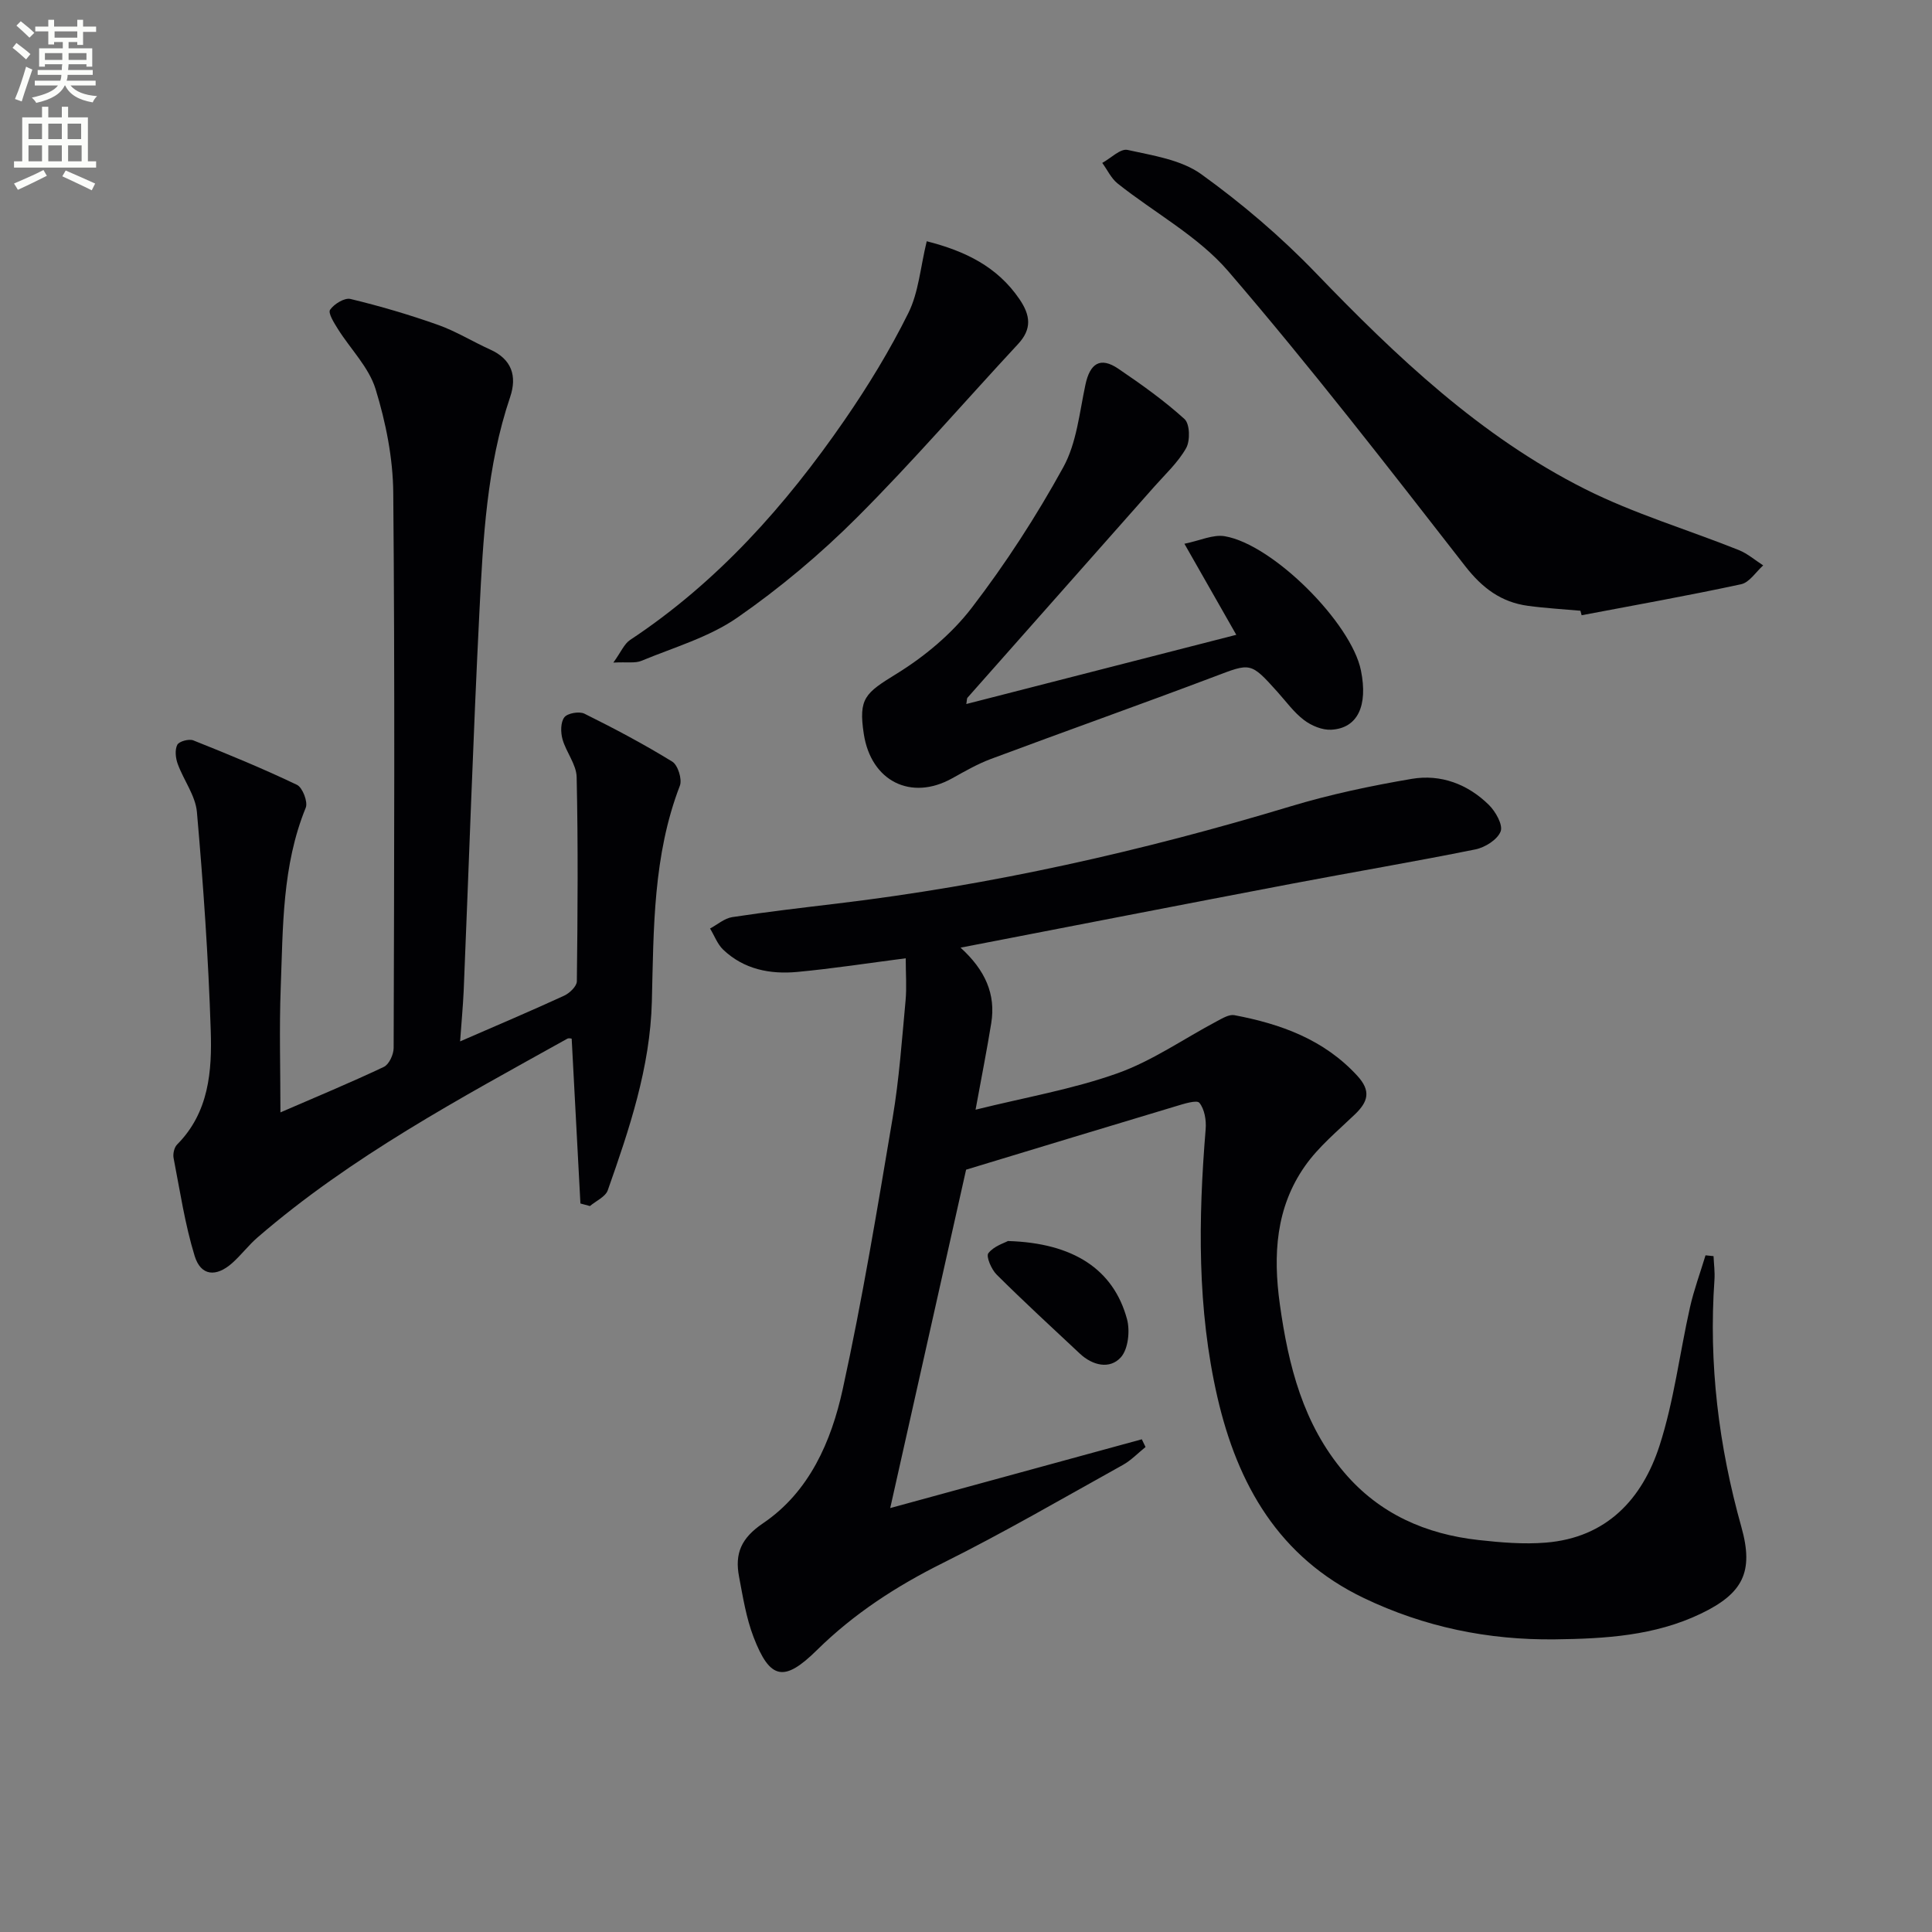
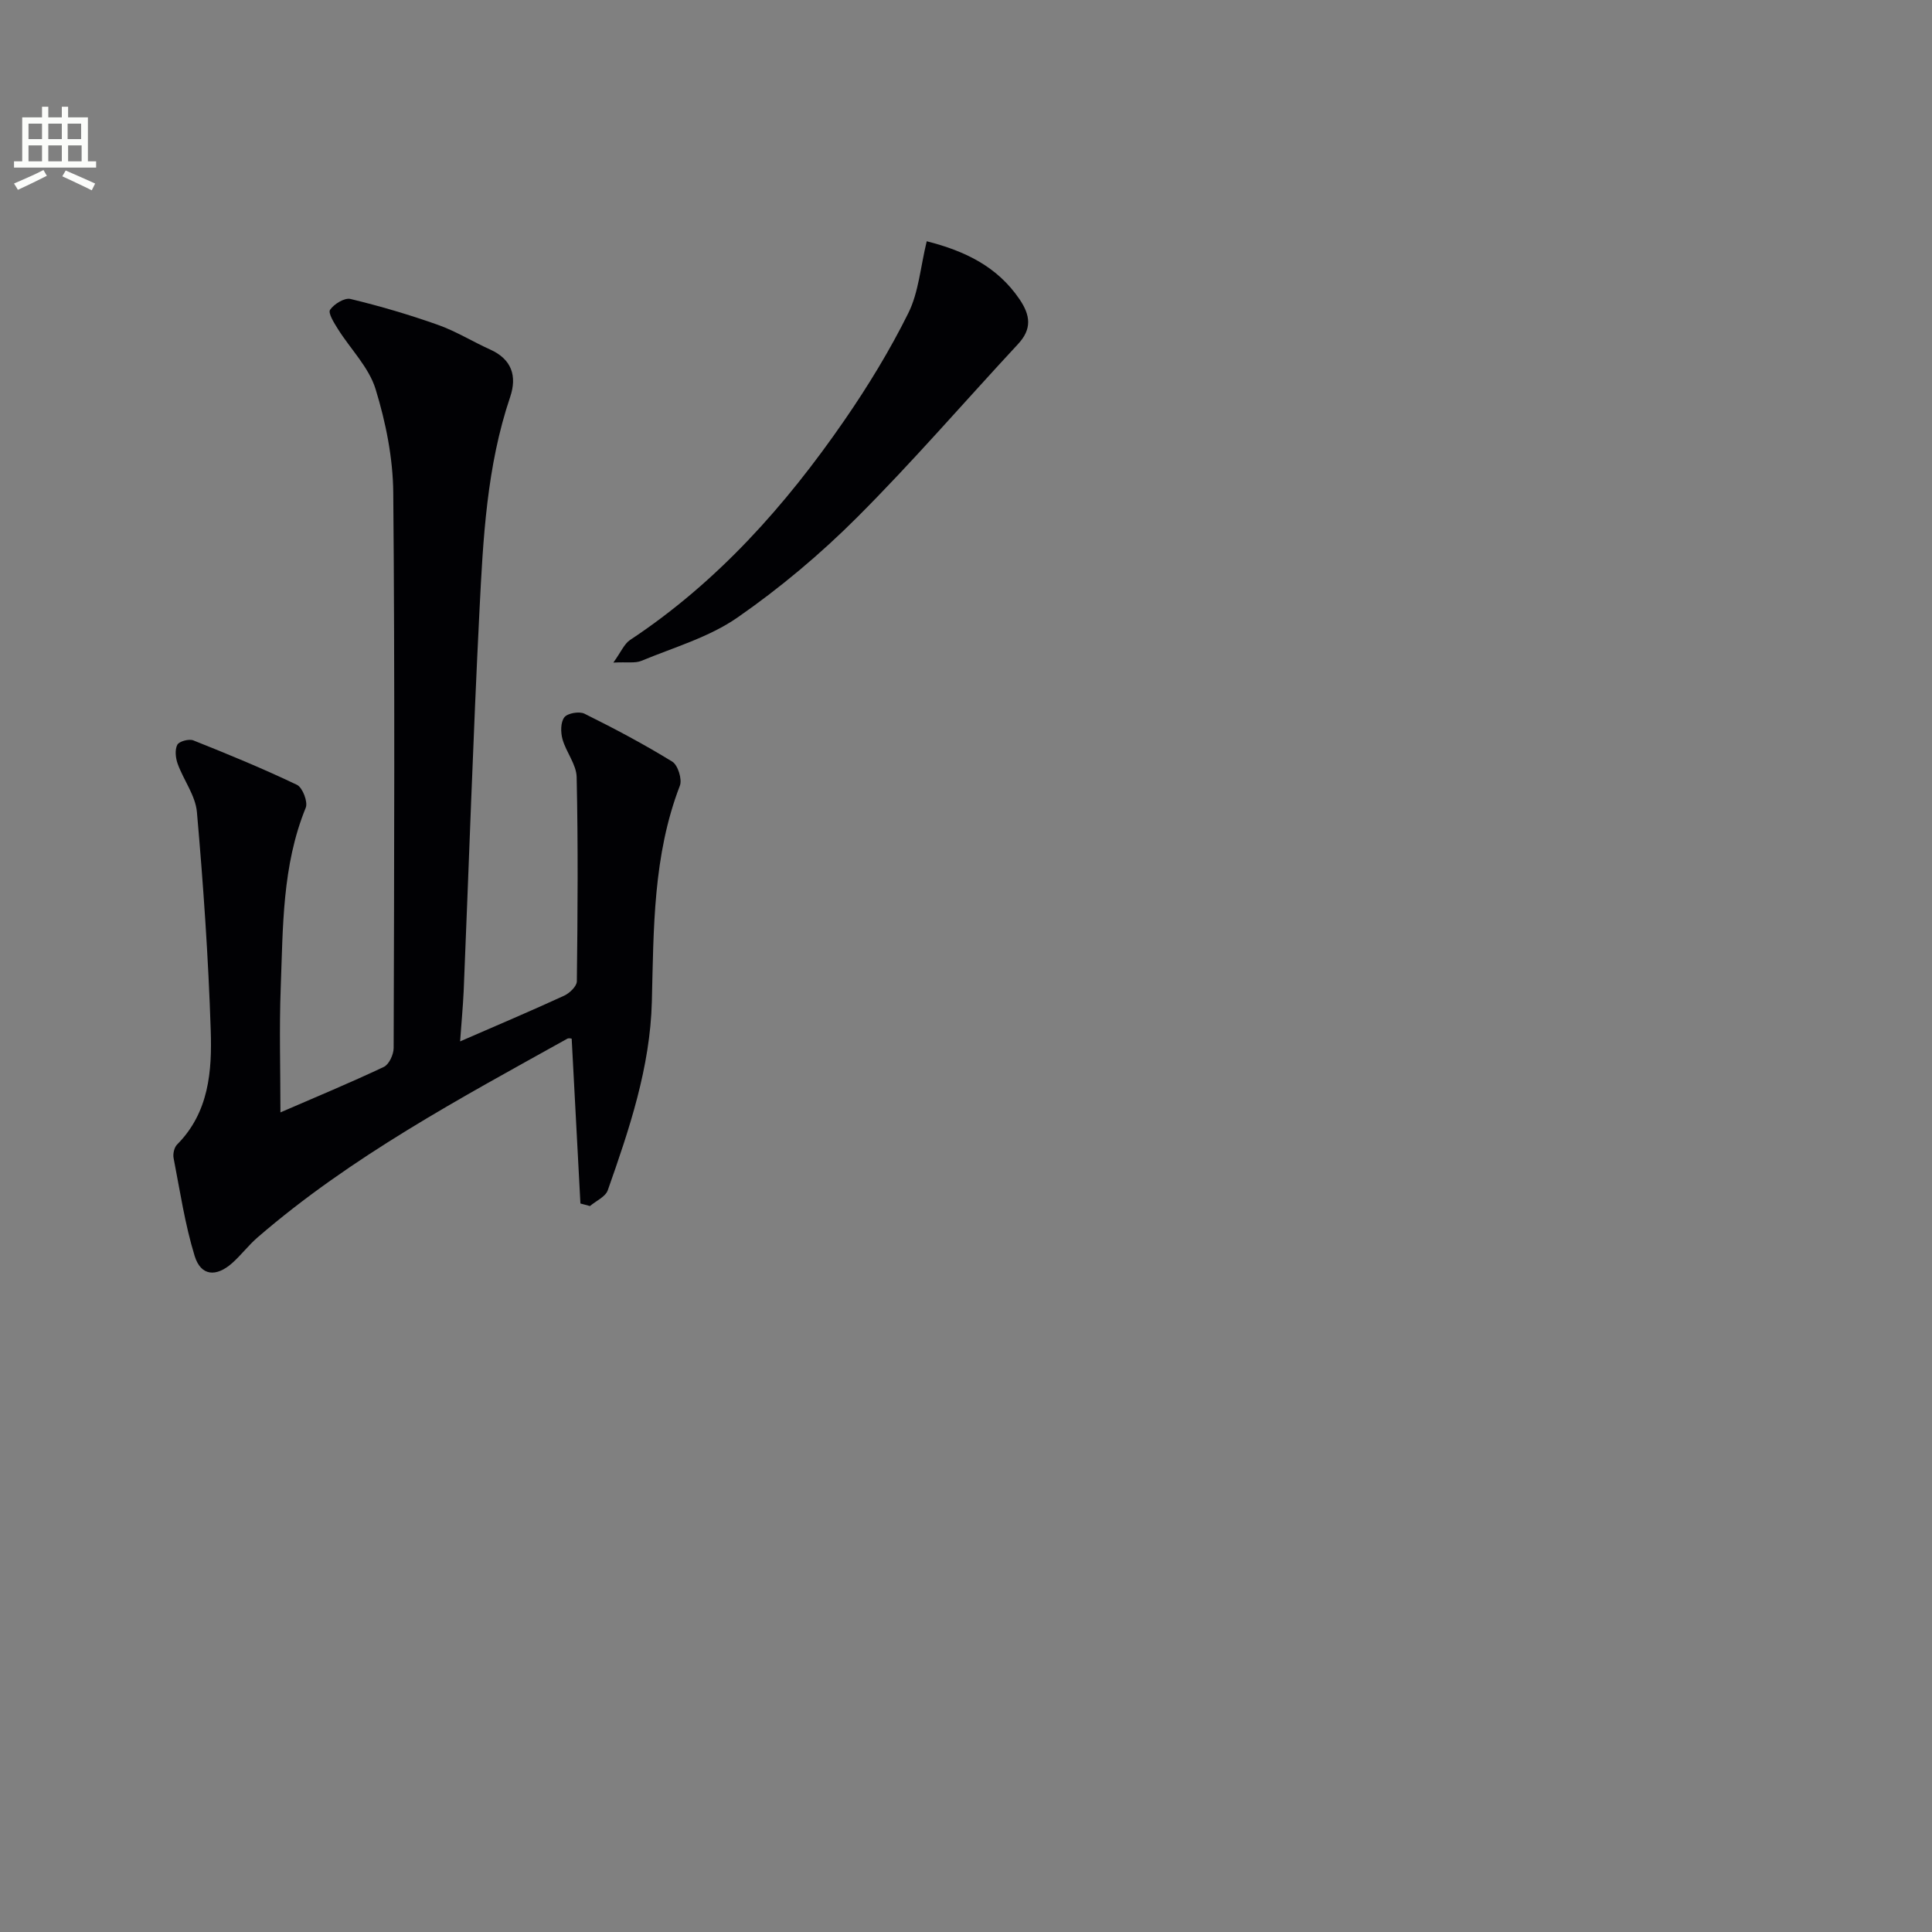
<svg xmlns="http://www.w3.org/2000/svg" enable-background="new 0 0 400 400" viewBox="0 0 400 400">
  <rect x="0" y="0" width="400" height="400" fill="#808080" stroke="none" />
-   <path d="m2.6 9.9.8-1c.9.7 1.9 1.4 2.9 2.3l-.9 1.1c-1.1-1-2-1.8-2.8-2.4zm.5 10.6c.9-2.1 1.6-4.3 2.3-6.7.4.2.8.4 1.3.6-.7 2.1-1.5 4.3-2.2 6.6zm.3-15.2.9-.9c1 .8 2 1.6 2.8 2.4l-1 1c-.9-.9-1.8-1.7-2.7-2.5zm12.6-1.2h1.2v1.4h2.7v1.1h-2.7v2.7h-1.2v-.6h-1.8v1.3h4.9v3.8h-1.2v-.5h-3.7c0 .4-.1.9-.1 1.2h5.1v1h-5.2c0 .5-.1.9-.2 1.2h6v1h-5.2c1.1 1.3 2.9 2 5.5 2.2-.4.4-.7.8-.9 1.3-2.9-.5-4.8-1.6-5.7-3.5h-.1c-.8 1.7-2.7 2.9-5.9 3.6-.2-.4-.6-.8-.9-1.1 2.8-.6 4.6-1.4 5.4-2.5h-4.8v-1h5.3c.1-.3.2-.7.2-1.2h-4.9v-1h5c0-.4 0-.8.1-1.2h-3.6v.5h-1.2v-3.8h4.9v-1.3h-1.8v.5h-1.2v-2.7h-2.7v-1h2.7v-1.4h1.2v1.4h4.8zm-6.7 8.3h3.6c0-.4 0-.9 0-1.4h-3.6zm1.9-4.6h4.8v-1.3h-4.7v1.3zm6.7 3.2h-3.7v1.4h3.7z" fill="#fbfcfa" />
  <path d="m8.7 22.1h1.3v2.2h2.8v-2.2h1.3v2.2h4.1v9.1h1.7v1.3h-17v-1.3h1.7v-9.1h4.1zm.3 13.1.7 1.2c-1.8.9-3.8 1.9-6 2.9-.2-.4-.5-.8-.8-1.3 2.3-1 4.4-1.9 6.1-2.8zm-3.1-6.4h2.8v-3.2h-2.8zm0 4.6h2.8v-3.3h-2.8zm4.1-4.6h2.8v-3.2h-2.8zm0 4.6h2.8v-3.3h-2.8zm3.6 1.9c2.1.9 4.1 1.8 6.1 2.7l-.7 1.4c-2.2-1.1-4.2-2-6.1-2.9zm3.2-9.7h-2.8v3.2h2.8zm-2.7 7.8h2.8v-3.3h-2.8z" fill="#fbfcfa" />
  <g fill="#010104">
-     <path d="m187.52 198.4c-7.74 1-15.08 2.14-22.47 2.83-5.61.52-11.03-.53-15.31-4.6-1.21-1.15-1.83-2.91-2.73-4.39 1.52-.81 2.97-2.11 4.59-2.36 7.22-1.1 14.48-1.94 21.73-2.81 31.88-3.81 63.06-10.82 93.79-20.1 8.23-2.49 16.72-4.28 25.2-5.72 5.98-1.01 11.58 1.1 15.94 5.4 1.39 1.37 2.95 4.14 2.43 5.49-.66 1.7-3.23 3.32-5.23 3.72-12.67 2.56-25.43 4.71-38.14 7.13-22.47 4.28-44.92 8.66-68.45 13.21 5.12 4.65 7.32 9.64 6.36 15.61-.89 5.52-1.98 11-3.25 17.94 10.31-2.56 20.12-4.24 29.36-7.53 7.23-2.57 13.75-7.16 20.61-10.79 1.13-.6 2.52-1.45 3.61-1.25 9.61 1.82 18.53 5.02 25.44 12.53 2.9 3.15 2.26 5.37-.46 7.99-3.58 3.44-7.52 6.68-10.34 10.69-6.07 8.61-6.65 18.44-5.22 28.66 1.77 12.69 4.81 24.81 13.35 34.84 7.29 8.56 16.87 12.75 27.82 13.96 4.61.51 9.32.91 13.92.53 12.54-1.02 19.95-9.01 23.53-20.11 2.98-9.24 4.15-19.06 6.29-28.59.82-3.65 2.14-7.19 3.22-10.78.55.06 1.1.11 1.66.17.07 1.63.3 3.27.19 4.89-1.22 17.41.87 34.42 5.58 51.21 2.61 9.3.3 13.75-8.41 17.93-9.56 4.58-19.81 5.18-30.17 5.31-13.87.17-27.06-2.55-39.59-8.55-17.58-8.42-26.14-23.48-30.31-41.55-4.22-18.33-3.97-36.92-2.44-55.55.15-1.82-.23-4.12-1.3-5.43-.54-.66-3.23.21-4.86.7-14.08 4.22-28.15 8.5-43.44 13.14-4.89 21.81-10.18 45.38-15.71 70.06 17.92-4.9 35-9.57 52.09-14.24.26.53.51 1.07.77 1.6-1.56 1.25-2.98 2.76-4.71 3.72-12.35 6.86-24.58 13.98-37.21 20.27-9.65 4.8-18.46 10.51-26.12 18.06-6.77 6.68-9.71 6.16-13.11-2.69-1.53-3.98-2.21-8.31-3.01-12.53-.9-4.75.4-7.96 4.99-11.06 9.56-6.47 14.11-16.93 16.47-27.71 4.08-18.62 7.18-37.45 10.35-56.25 1.35-8.01 1.91-16.16 2.67-24.26.25-2.76.03-5.58.03-8.74z" />
    <path d="m95.26 215.61c7.88-3.43 14.75-6.34 21.53-9.46 1.14-.52 2.63-1.95 2.64-2.98.17-14.1.27-28.2-.04-42.29-.06-2.62-2.18-5.15-2.93-7.83-.4-1.42-.41-3.51.38-4.54.66-.86 3.09-1.28 4.16-.75 6.19 3.07 12.31 6.31 18.19 9.93 1.16.71 2.08 3.66 1.57 4.98-5.57 14.46-5.42 29.59-5.8 44.69-.35 13.63-4.66 26.4-9.13 39.08-.48 1.35-2.43 2.19-3.69 3.26-.66-.18-1.31-.35-1.97-.53-.6-11.33-1.2-22.66-1.81-34.13-.04 0-.58-.17-.92.02-22.22 12.37-44.69 24.36-64.1 41.12-1.88 1.62-3.4 3.66-5.25 5.31-3.35 2.98-6.51 2.7-7.79-1.46-2.02-6.59-3.04-13.48-4.36-20.27-.17-.87.13-2.2.73-2.8 6.6-6.64 7.24-15.2 6.96-23.63-.49-15.09-1.54-30.17-2.86-45.2-.3-3.41-2.75-6.6-3.98-9.98-.44-1.21-.62-2.91-.08-3.95.37-.72 2.41-1.27 3.32-.91 7.23 2.88 14.43 5.84 21.45 9.2 1.16.55 2.31 3.55 1.82 4.74-4.91 12.03-4.7 24.72-5.18 37.3-.32 8.4-.06 16.82-.06 25.78 7.26-3.15 14.41-6.11 21.41-9.42 1.08-.51 2.02-2.56 2.03-3.9.11-38.32.26-76.64-.08-114.95-.06-7.19-1.54-14.58-3.66-21.48-1.39-4.52-5.19-8.28-7.8-12.44-.79-1.26-2.08-3.32-1.62-3.98.83-1.21 3-2.54 4.23-2.24 6.1 1.47 12.16 3.25 18.08 5.35 3.74 1.32 7.18 3.47 10.82 5.11 4.5 2.02 5.61 5.51 4.15 9.84-4.85 14.35-5.6 29.31-6.35 44.21-1.32 26.24-2.18 52.51-3.27 78.76-.15 3.22-.46 6.48-.74 10.44z" />
-     <path d="m200.06 145.76c18.59-4.76 37-9.48 55.9-14.33-3.41-5.99-6.67-11.7-10.74-18.85 3.24-.66 5.94-1.97 8.35-1.56 10.01 1.7 26.22 17.99 28.2 27.8 1.48 7.32-.69 11.95-6.13 12.26-1.87.11-4.12-.83-5.66-2-2.09-1.58-3.69-3.82-5.47-5.8-5.64-6.28-5.55-6.05-13.18-3.16-15.35 5.8-30.82 11.28-46.19 17.02-2.78 1.04-5.41 2.56-8.02 4.01-8.5 4.73-16.78.59-18.28-9.19-1.13-7.4.29-8.46 6.75-12.44 5.81-3.58 11.42-8.25 15.56-13.63 7.05-9.18 13.41-19.01 18.99-29.15 2.77-5.03 3.35-11.32 4.59-17.11.93-4.34 3.03-5.86 6.82-3.28 4.74 3.22 9.46 6.57 13.69 10.41 1.11 1 1.2 4.47.34 6.01-1.68 2.98-4.33 5.42-6.63 8.02-12.87 14.56-25.76 29.09-38.63 43.65-.17.2-.12.6-.26 1.32z" />
-     <path d="m327.21 126.45c-3.62-.33-7.26-.53-10.87-1.02-5.54-.75-9.44-3.67-12.98-8.21-16.04-20.6-32.04-41.27-49.05-61.05-6.24-7.26-15.28-12.1-22.92-18.18-1.34-1.07-2.13-2.83-3.18-4.26 1.76-.96 3.76-3.02 5.24-2.69 5.23 1.16 11.08 2.02 15.25 5.02 8.45 6.08 16.5 12.95 23.72 20.45 16.7 17.34 34.07 33.84 55.74 44.74 10.16 5.11 21.22 8.39 31.83 12.63 1.82.73 3.38 2.1 5.06 3.18-1.51 1.35-2.85 3.53-4.57 3.9-10.96 2.36-22.01 4.33-33.02 6.42-.08-.31-.16-.62-.25-.93z" />
    <path d="m191.87 49.95c7.93 2.02 14.59 5.22 19.2 11.99 2.29 3.36 2.61 6.18-.31 9.31-11.1 11.95-21.77 24.33-33.29 35.85-7.61 7.61-15.98 14.64-24.81 20.77-5.87 4.07-13.14 6.16-19.87 8.95-1.27.53-2.9.21-5.8.36 1.59-2.2 2.24-3.87 3.46-4.68 18.08-11.96 32.19-27.82 44.37-45.47 4.89-7.09 9.42-14.51 13.24-22.21 2.14-4.31 2.5-9.5 3.81-14.87z" />
-     <path d="m208.68 256.94c13.57.4 21.85 5.88 24.65 16.15.66 2.43.26 6.24-1.28 7.94-2.28 2.51-5.82 1.7-8.45-.75-5.79-5.42-11.63-10.79-17.25-16.38-1.09-1.08-2.24-3.77-1.72-4.44 1.14-1.47 3.34-2.12 4.05-2.52z" />
  </g>
</svg>